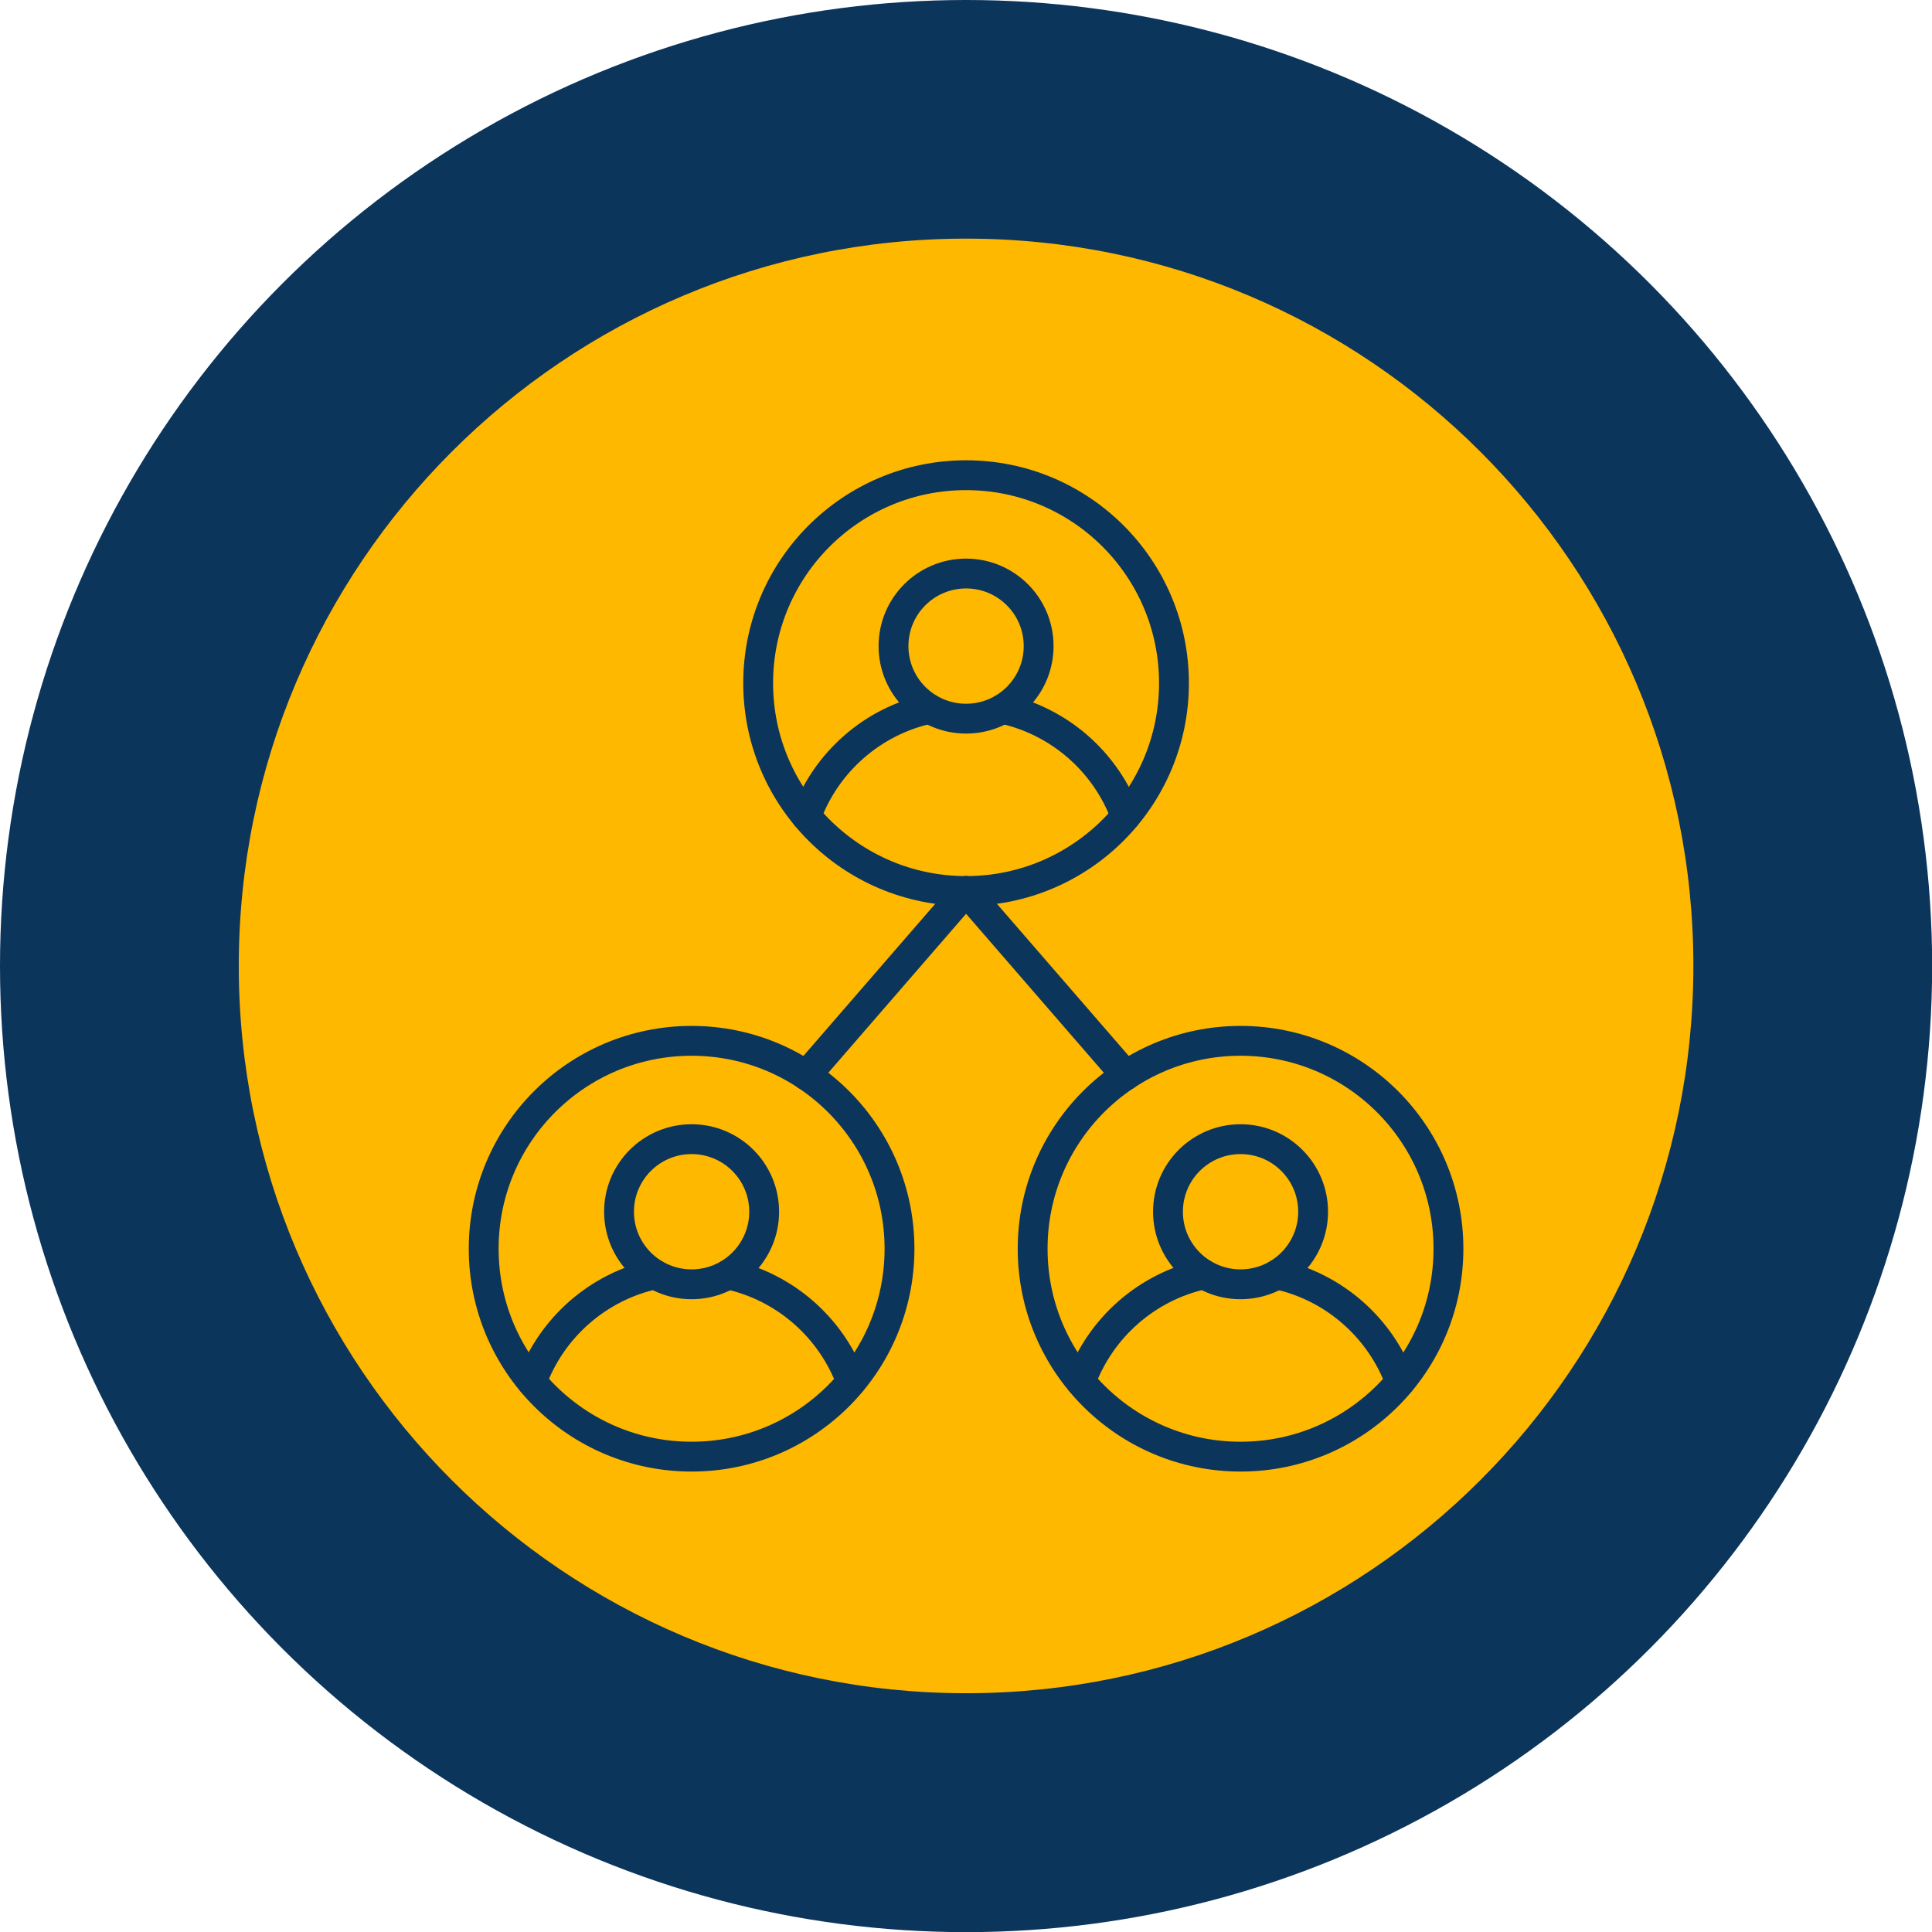
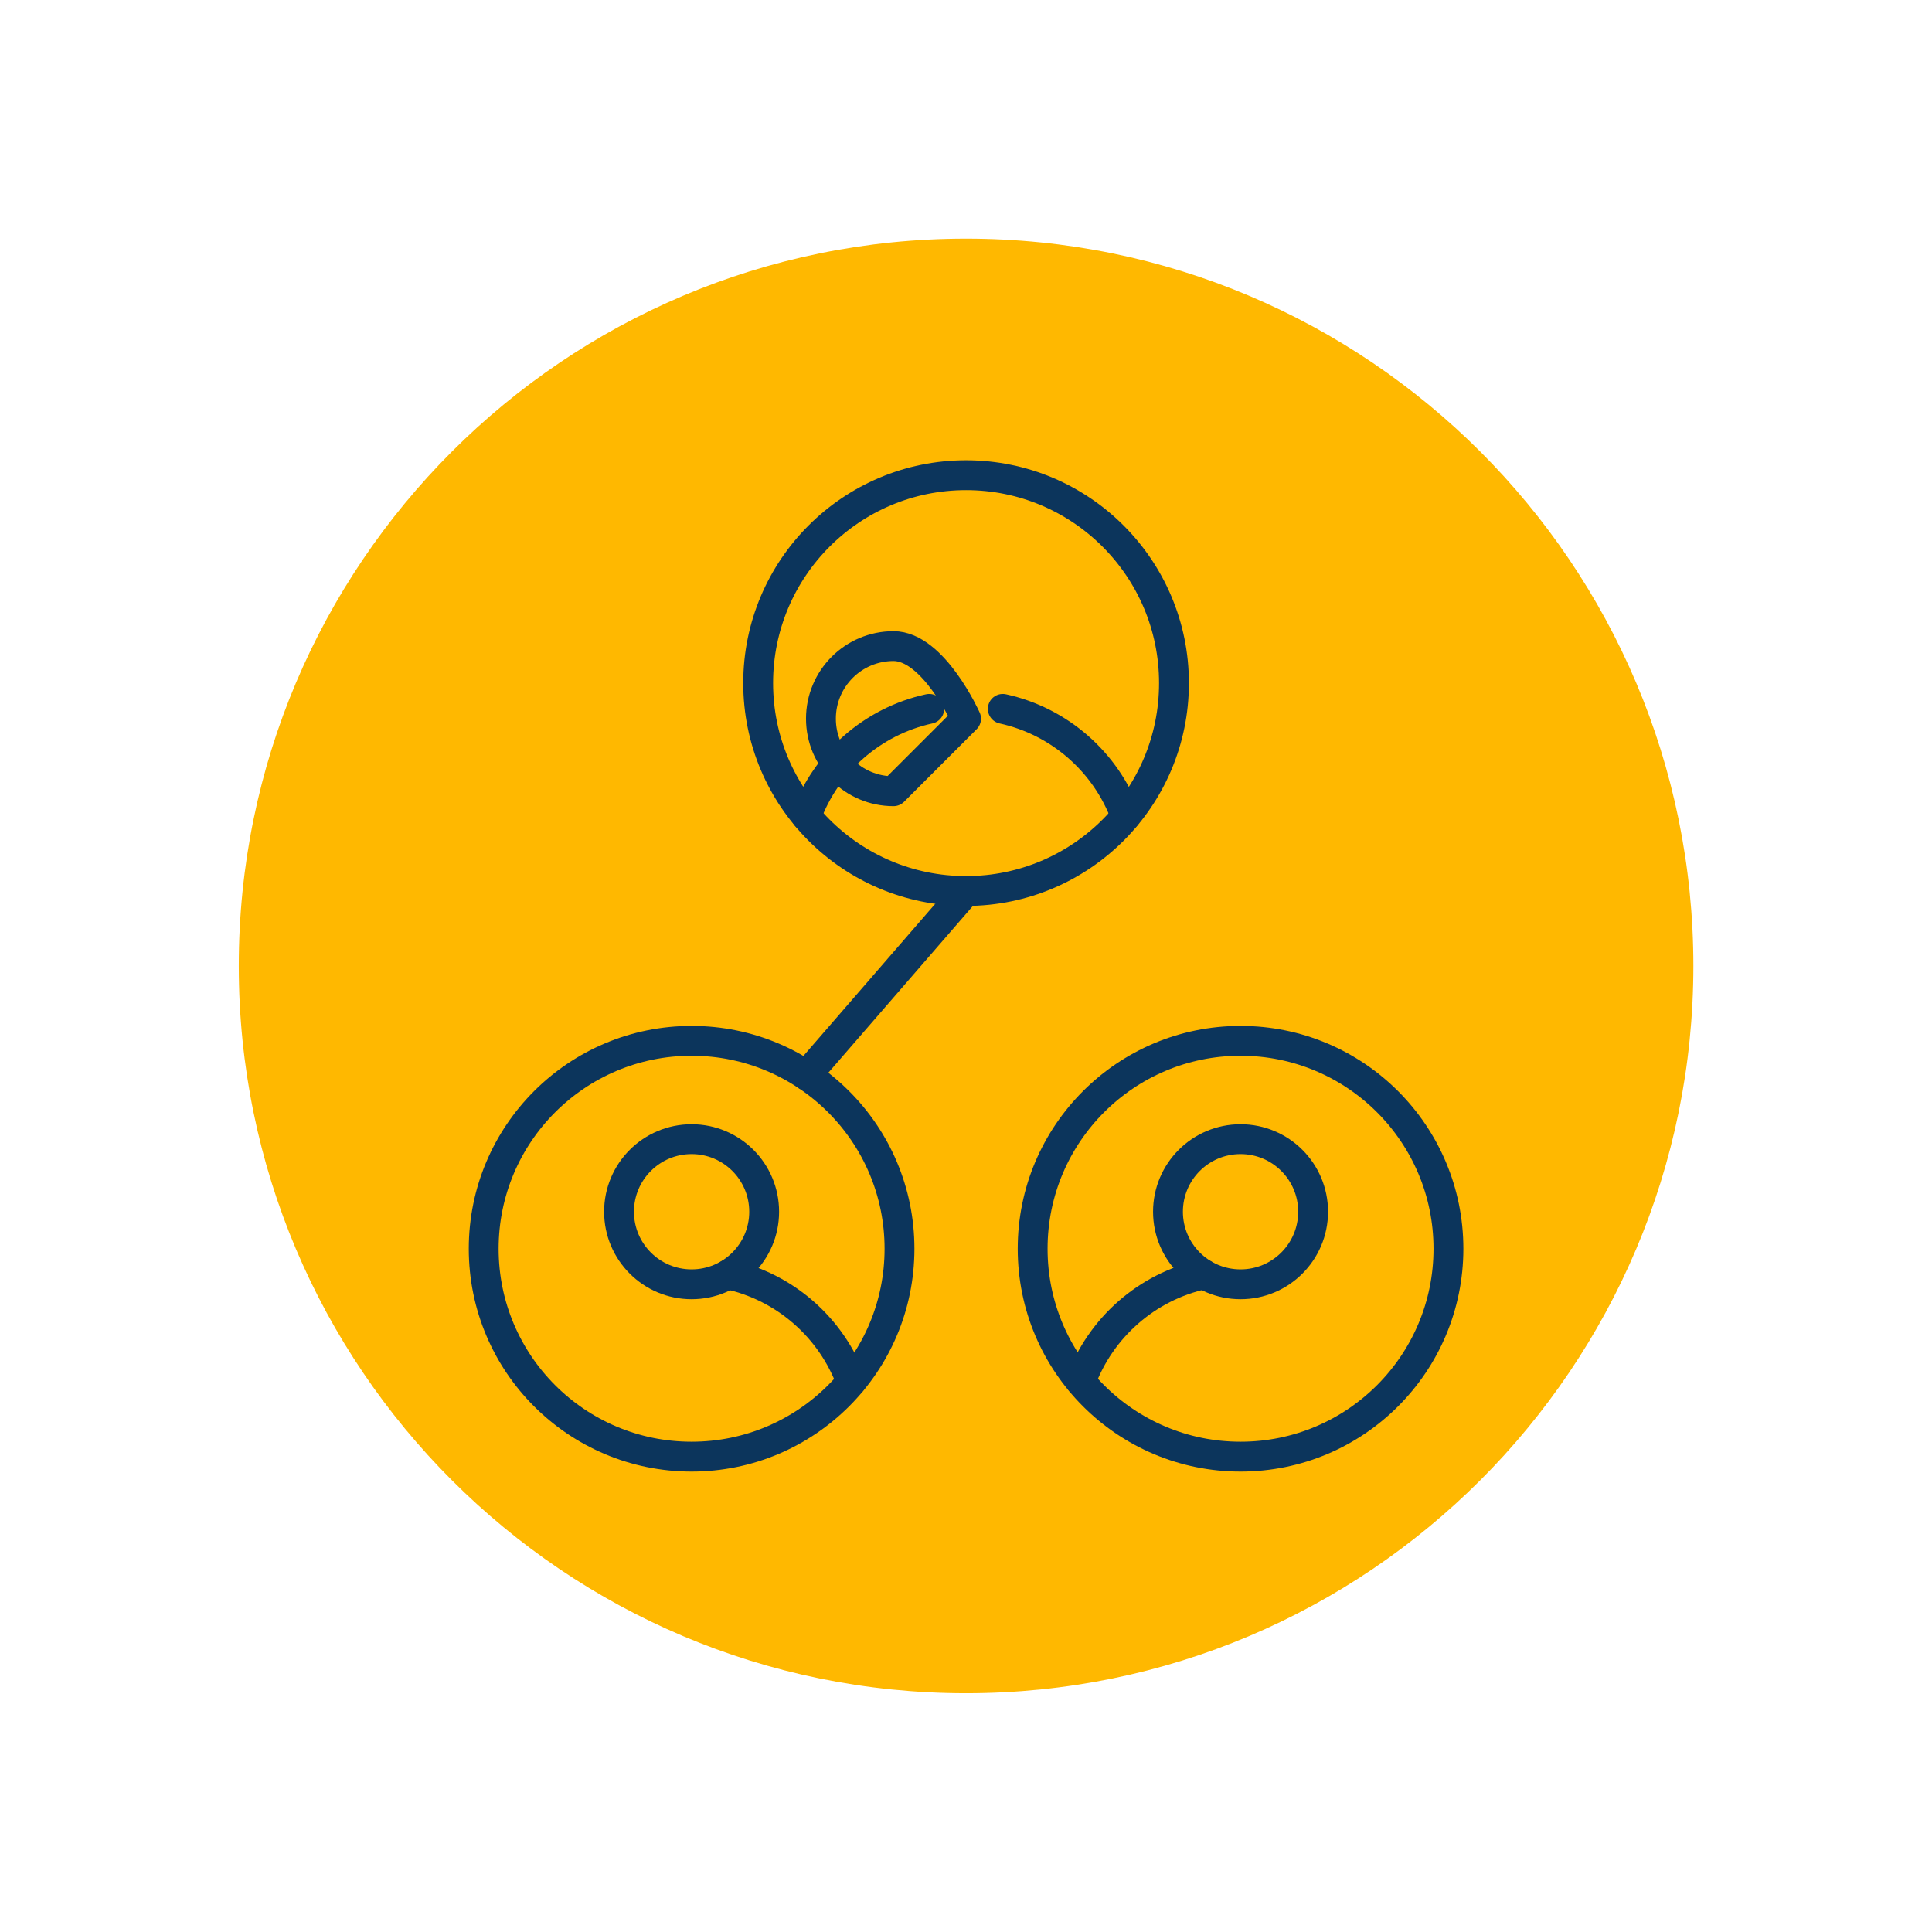
<svg xmlns="http://www.w3.org/2000/svg" id="Layer_2" data-name="Layer 2" viewBox="0 0 132.05 132.05">
  <defs>
    <style> .cls-1 { fill: #ffb800; } .cls-2 { clip-path: url(#clippath); } .cls-3, .cls-4 { fill: none; } .cls-4 { stroke: #0c355c; stroke-linecap: round; stroke-linejoin: round; stroke-width: 2.04px; } .cls-5 { fill: #0c355c; } </style>
    <clipPath id="clippath">
      <rect class="cls-3" x="31.59" y="31.02" width="68.87" height="70" />
    </clipPath>
  </defs>
  <g id="Layer_1-2" data-name="Layer 1">
    <g>
-       <circle class="cls-5" cx="66.03" cy="66.03" r="66.03" />
      <g>
        <path class="cls-1" d="m66.03,115.73c27.45,0,49.71-22.26,49.71-49.71s-22.26-49.71-49.71-49.71-49.71,22.26-49.71,49.71,22.26,49.71,49.71,49.71Z" />
        <g class="cls-2">
          <g>
            <path class="cls-4" d="m66.03,60.9c7.85,0,14.21-6.36,14.21-14.21s-6.36-14.21-14.21-14.21-14.21,6.36-14.21,14.21,6.36,14.21,14.21,14.21Z" />
-             <path class="cls-4" d="m66.03,49.12c2.74,0,4.96-2.22,4.96-4.96s-2.22-4.96-4.96-4.96-4.96,2.22-4.96,4.96,2.22,4.96,4.96,4.96Z" />
+             <path class="cls-4" d="m66.03,49.12s-2.22-4.96-4.96-4.96-4.96,2.22-4.96,4.96,2.22,4.96,4.96,4.96Z" />
            <path class="cls-4" d="m55.11,55.78c1.35-3.68,4.51-6.48,8.4-7.33" />
            <path class="cls-4" d="m68.54,48.45c3.89.85,7.05,3.65,8.4,7.33" />
            <path class="cls-4" d="m47.27,99.56c7.85,0,14.21-6.36,14.21-14.21s-6.36-14.21-14.21-14.21-14.21,6.36-14.21,14.21,6.36,14.21,14.21,14.21Z" />
            <path class="cls-4" d="m47.27,87.78c2.74,0,4.96-2.22,4.96-4.96s-2.22-4.96-4.96-4.96-4.96,2.22-4.96,4.96,2.22,4.96,4.96,4.96Z" />
-             <path class="cls-4" d="m36.35,94.43c1.35-3.68,4.51-6.48,8.4-7.33" />
            <path class="cls-4" d="m49.78,87.11c3.89.85,7.05,3.65,8.4,7.33" />
            <path class="cls-4" d="m84.79,99.56c7.85,0,14.21-6.36,14.21-14.21s-6.36-14.21-14.21-14.21-14.21,6.36-14.21,14.21,6.36,14.21,14.21,14.21Z" />
            <path class="cls-4" d="m84.79,87.78c2.74,0,4.96-2.22,4.96-4.96s-2.22-4.96-4.96-4.96-4.96,2.22-4.96,4.96,2.22,4.96,4.96,4.96Z" />
            <path class="cls-4" d="m73.87,94.43c1.35-3.68,4.51-6.48,8.4-7.33" />
-             <path class="cls-4" d="m87.3,87.11c3.89.85,7.05,3.65,8.4,7.33" />
-             <path class="cls-4" d="m66.03,60.9l10.92,12.6" />
            <path class="cls-4" d="m66.03,60.9l-10.92,12.6" />
          </g>
        </g>
      </g>
    </g>
  </g>
</svg>